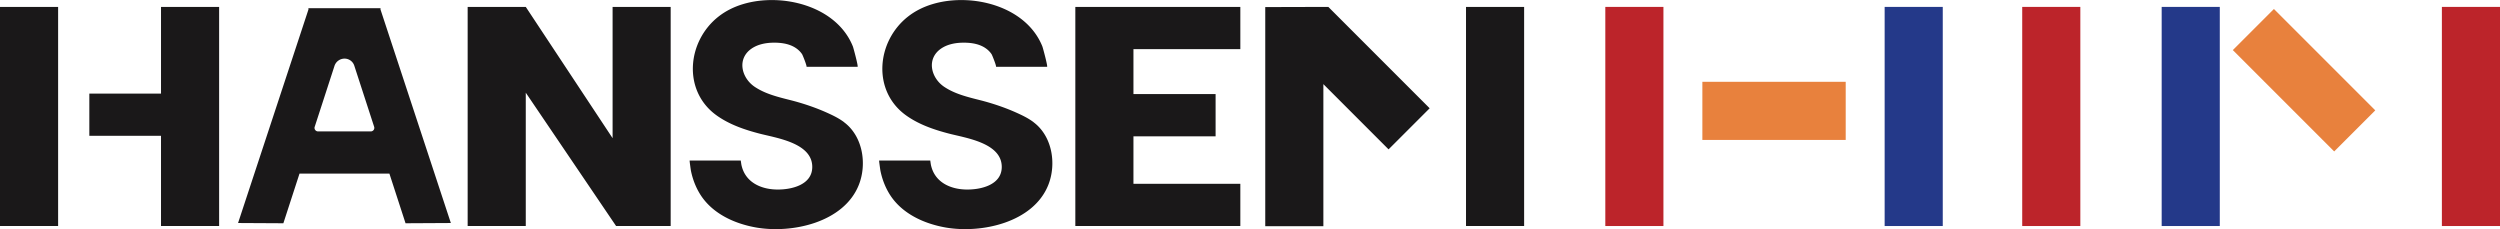
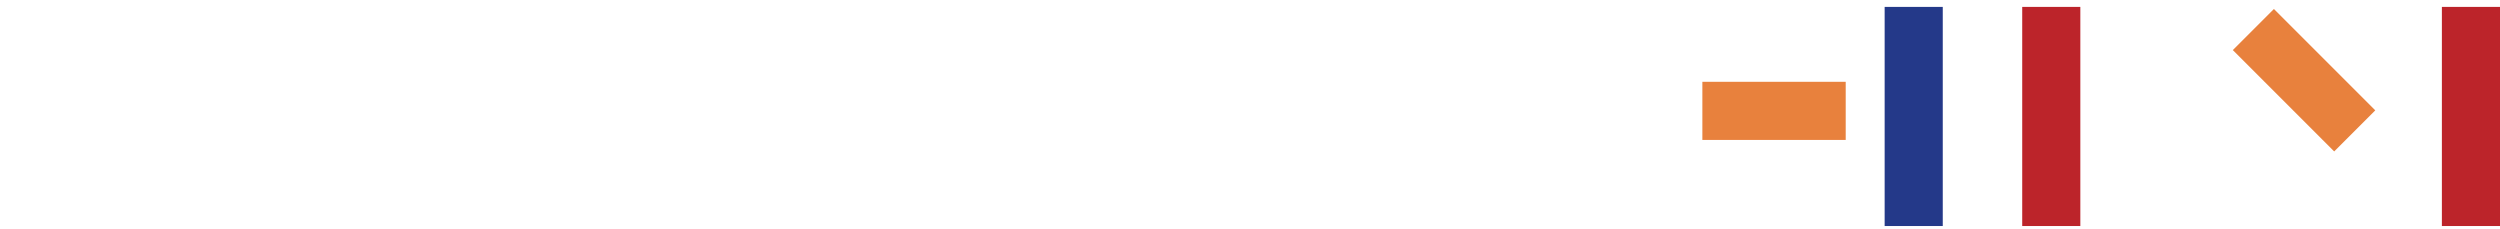
<svg xmlns="http://www.w3.org/2000/svg" viewBox="0 0 706.34 64.71">
  <defs>
    <style>.cls-1{fill:#bc242a}.cls-1,.cls-2,.cls-4{stroke-width:0}.cls-2{fill:#e8813d}.cls-4{fill:#243989}</style>
  </defs>
-   <path class="cls-1" d="M453.56 1.95h16.42v61.91h-16.42z" />
  <path class="cls-4" d="M532.48 1.95h16.42v61.91h-16.42z" />
  <path class="cls-1" d="M571.35 1.95h16.42v61.91h-16.42z" />
-   <path class="cls-4" d="M610.75 1.95h16.42v61.91h-16.42z" />
  <path class="cls-2" d="m630.852 14.15 11.61-11.61L671.1 31.178l-11.61 11.61zM480.98 23.11h40.5v16.42h-40.5z" />
  <path class="cls-1" d="M689.92 1.95h16.42v61.91h-16.42z" />
-   <path d="M0 1.95h16.42v61.91H0zm45.49 24.49H25.24v11.93h20.25v25.49h16.42V1.95H45.49v24.49zm127.59 12.6L148.55 1.95h-16.42v61.91h16.42V26.19l25.52 37.67h15.42V1.95h-16.41v37.09zM414.2 1.95h16.42v61.91H414.2zm-110.38 0v61.91h46.62V51.93h-30.2V38.51h23.21V26.58h-23.21V13.89h30.2V1.95h-46.62zm-196.31.85v-.49H87.14v.49h-.03L67.26 63.01l12.8.07 4.56-14.03h25.4l4.56 14.03 12.8-.07-19.84-60.22h-.03ZM88.92 35.81l5.58-17.18c.4-1.24 1.55-2.07 2.85-2.07 1.25 0 2.37.81 2.75 2l5.61 17.26a.999.999 0 0 1-.95 1.31h-14.9a.999.999 0 0 1-.95-1.31ZM357.48 2v61.91h16.42V23.77l18.42 18.43 11.61-11.61L375.3 1.95 357.48 2zM238.47 34.51c-1.44-1.08-3.1-1.9-4.89-2.7-3.28-1.47-6.84-2.66-10.38-3.55-3.43-.87-6.95-1.72-9.94-3.71-3.78-2.52-5.16-7.97-.84-10.87 1.74-1.17 3.95-1.59 6.02-1.62 1.96-.03 4.03.2 5.78 1.13.95.51 1.78 1.21 2.39 2.11.2.3 1.5 3.58 1.24 3.58h14.44c.28 0-1.19-5.42-1.31-5.72-4.59-11.53-20.1-15.31-31.1-11.98-2.45.74-4.79 1.88-6.82 3.46-8.95 6.97-10.26 20.97-.67 27.91 3.62 2.62 7.99 4.11 12.28 5.22 4.84 1.25 14.85 2.65 14.82 9.42-.02 5.06-5.87 6.41-9.93 6.36-4.65-.05-9.1-2.1-10.1-7.04-.02-.1-.17-1.15-.17-1.15h-14.44c-.07 0 .33 2.73.36 2.88.46 2.26 1.28 4.47 2.48 6.45 3.36 5.56 9.69 8.48 15.9 9.58 10.1 1.78 24.79-1.36 29.04-12 2.37-5.92 1.15-13.77-4.15-17.73Zm53.54 0c-1.44-1.08-3.1-1.9-4.89-2.7-3.28-1.47-6.84-2.66-10.38-3.55-3.43-.87-6.95-1.72-9.94-3.71-3.78-2.52-5.16-7.97-.84-10.87 1.74-1.17 3.95-1.59 6.02-1.62 1.96-.03 4.03.2 5.78 1.13.95.51 1.78 1.21 2.39 2.11.2.3 1.5 3.58 1.24 3.58h14.44c.28 0-1.19-5.42-1.31-5.72-4.59-11.53-20.1-15.31-31.1-11.98-2.45.74-4.79 1.88-6.82 3.46-8.95 6.97-10.26 20.97-.67 27.91 3.62 2.62 7.99 4.11 12.28 5.22 4.84 1.25 14.85 2.65 14.82 9.42-.02 5.06-5.87 6.41-9.93 6.36-4.65-.05-9.1-2.1-10.1-7.04-.02-.1-.17-1.15-.17-1.15h-14.44c-.07 0 .33 2.73.36 2.88.46 2.26 1.28 4.47 2.48 6.45 3.36 5.56 9.69 8.48 15.9 9.58 10.1 1.78 24.79-1.36 29.04-12 2.37-5.92 1.15-13.77-4.15-17.73Z" fill="#1a1819" stroke-width="0" />
</svg>